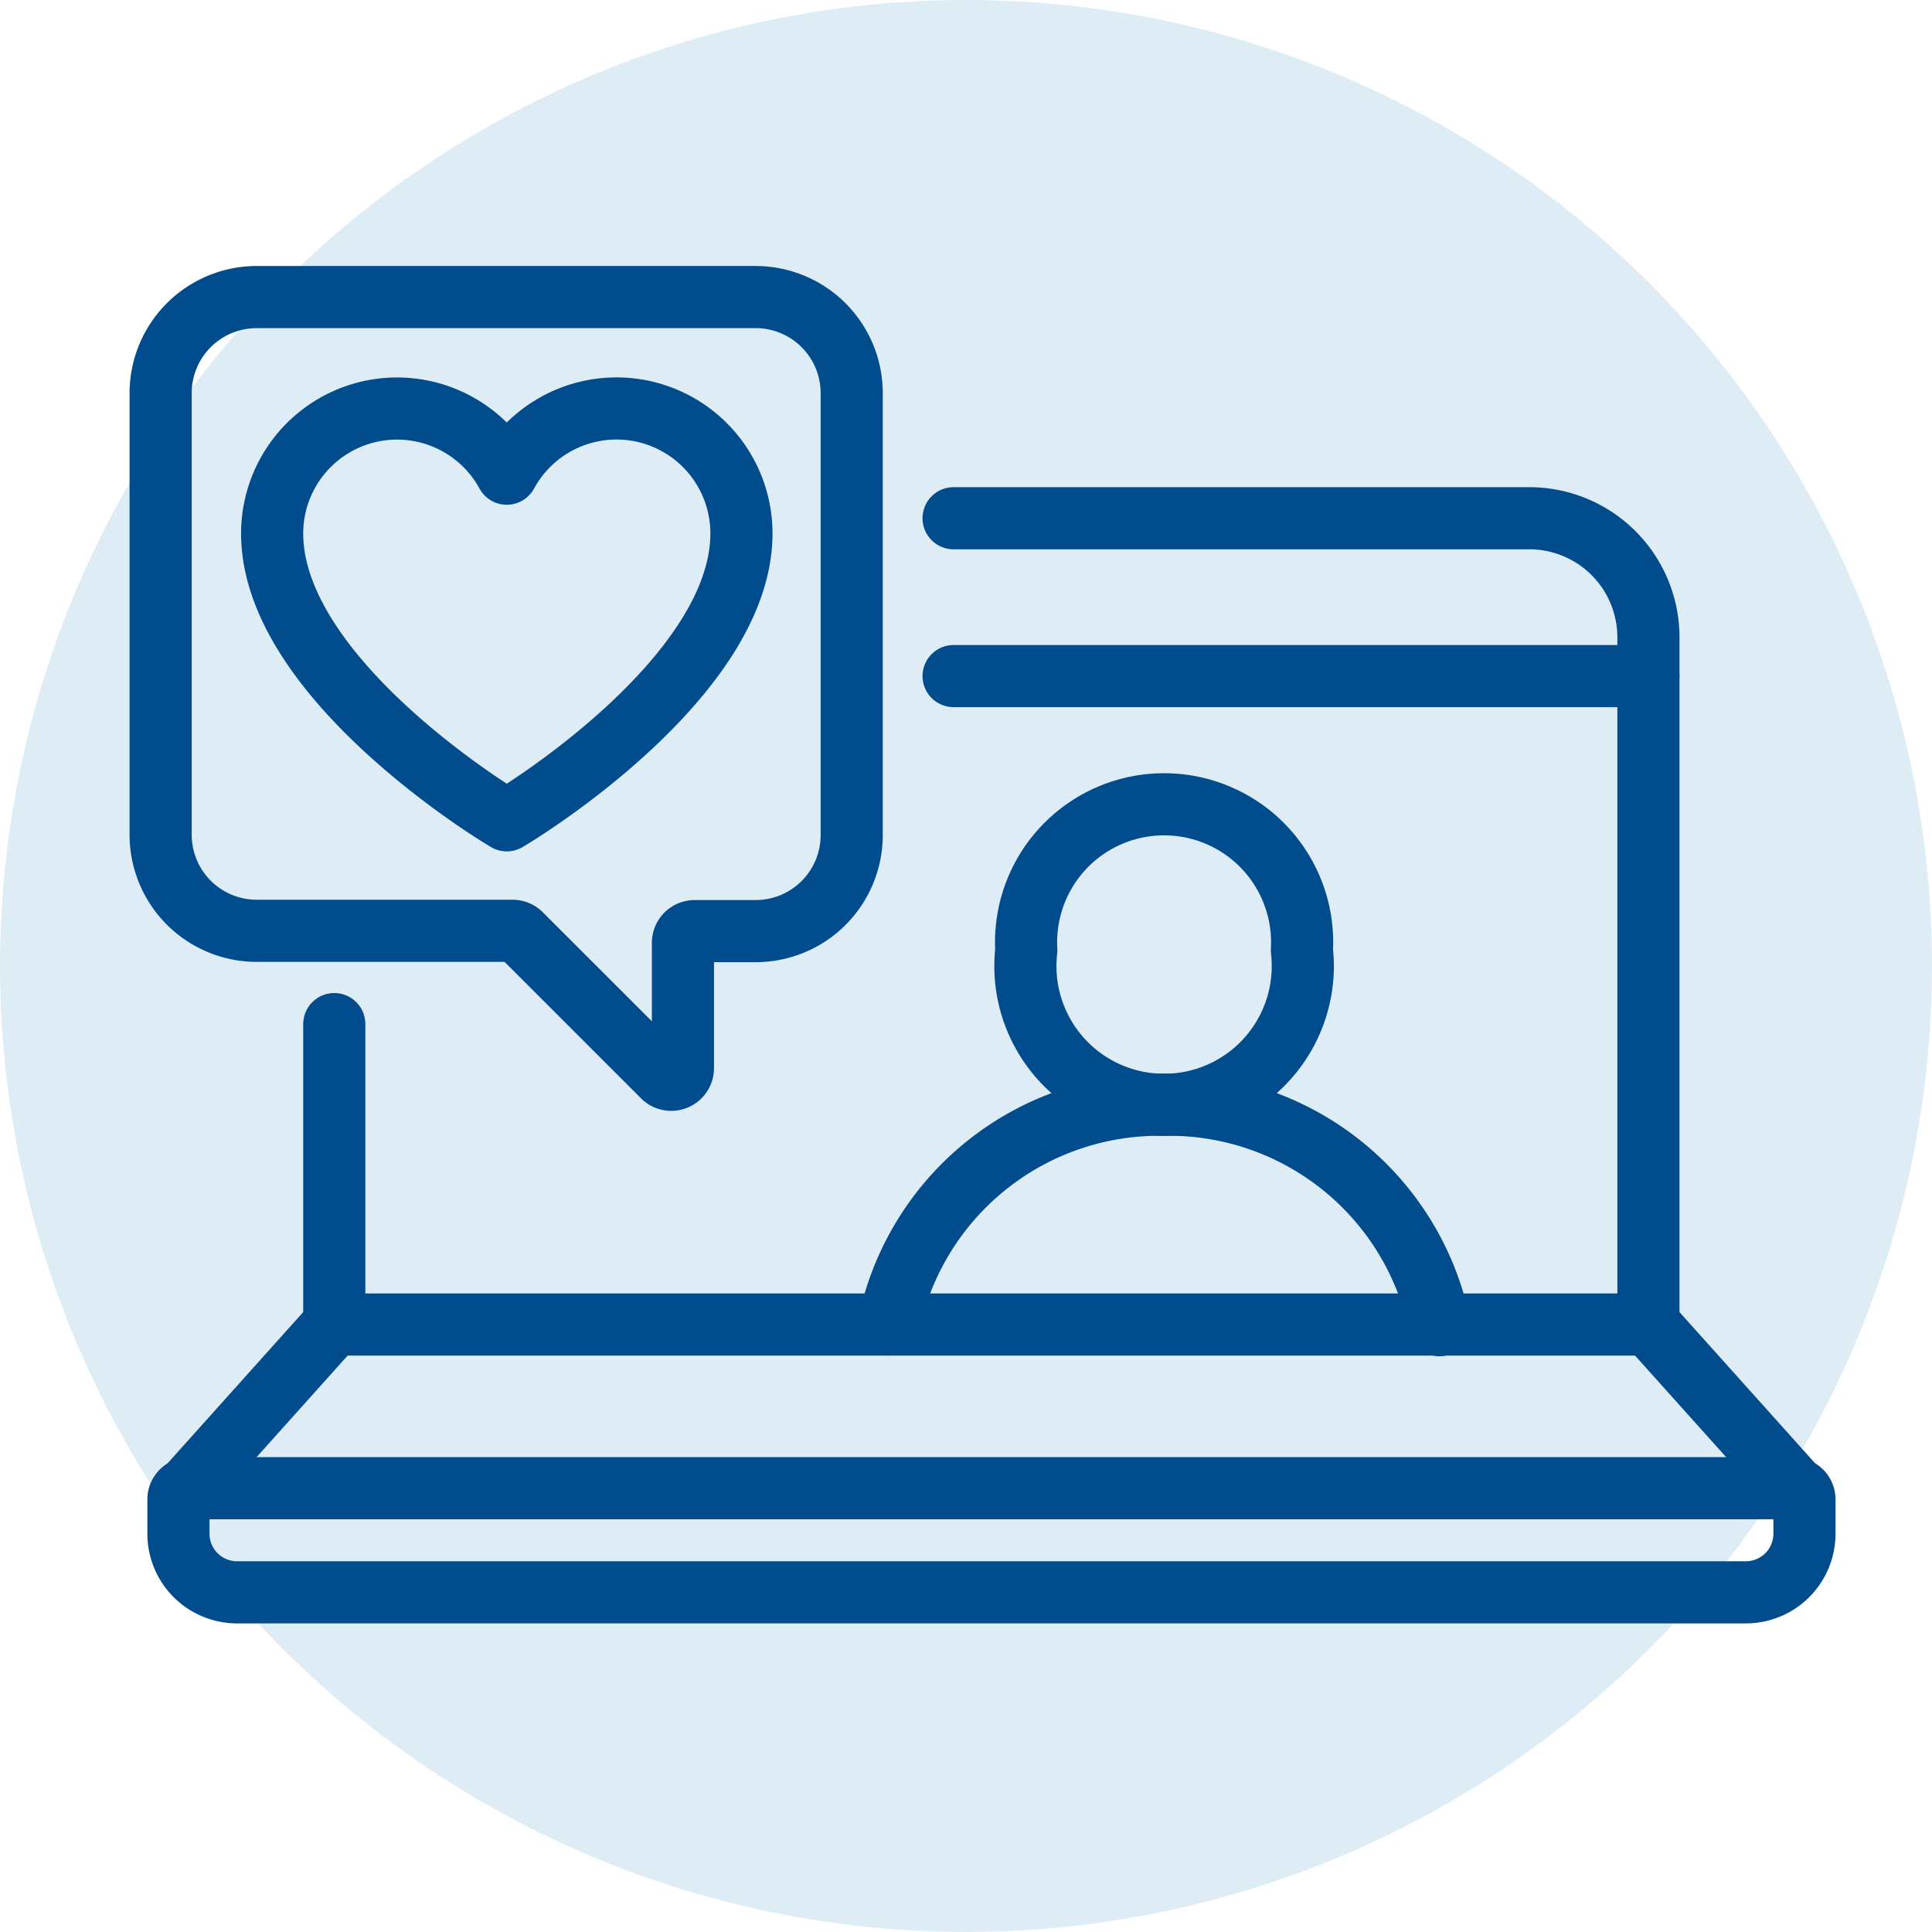
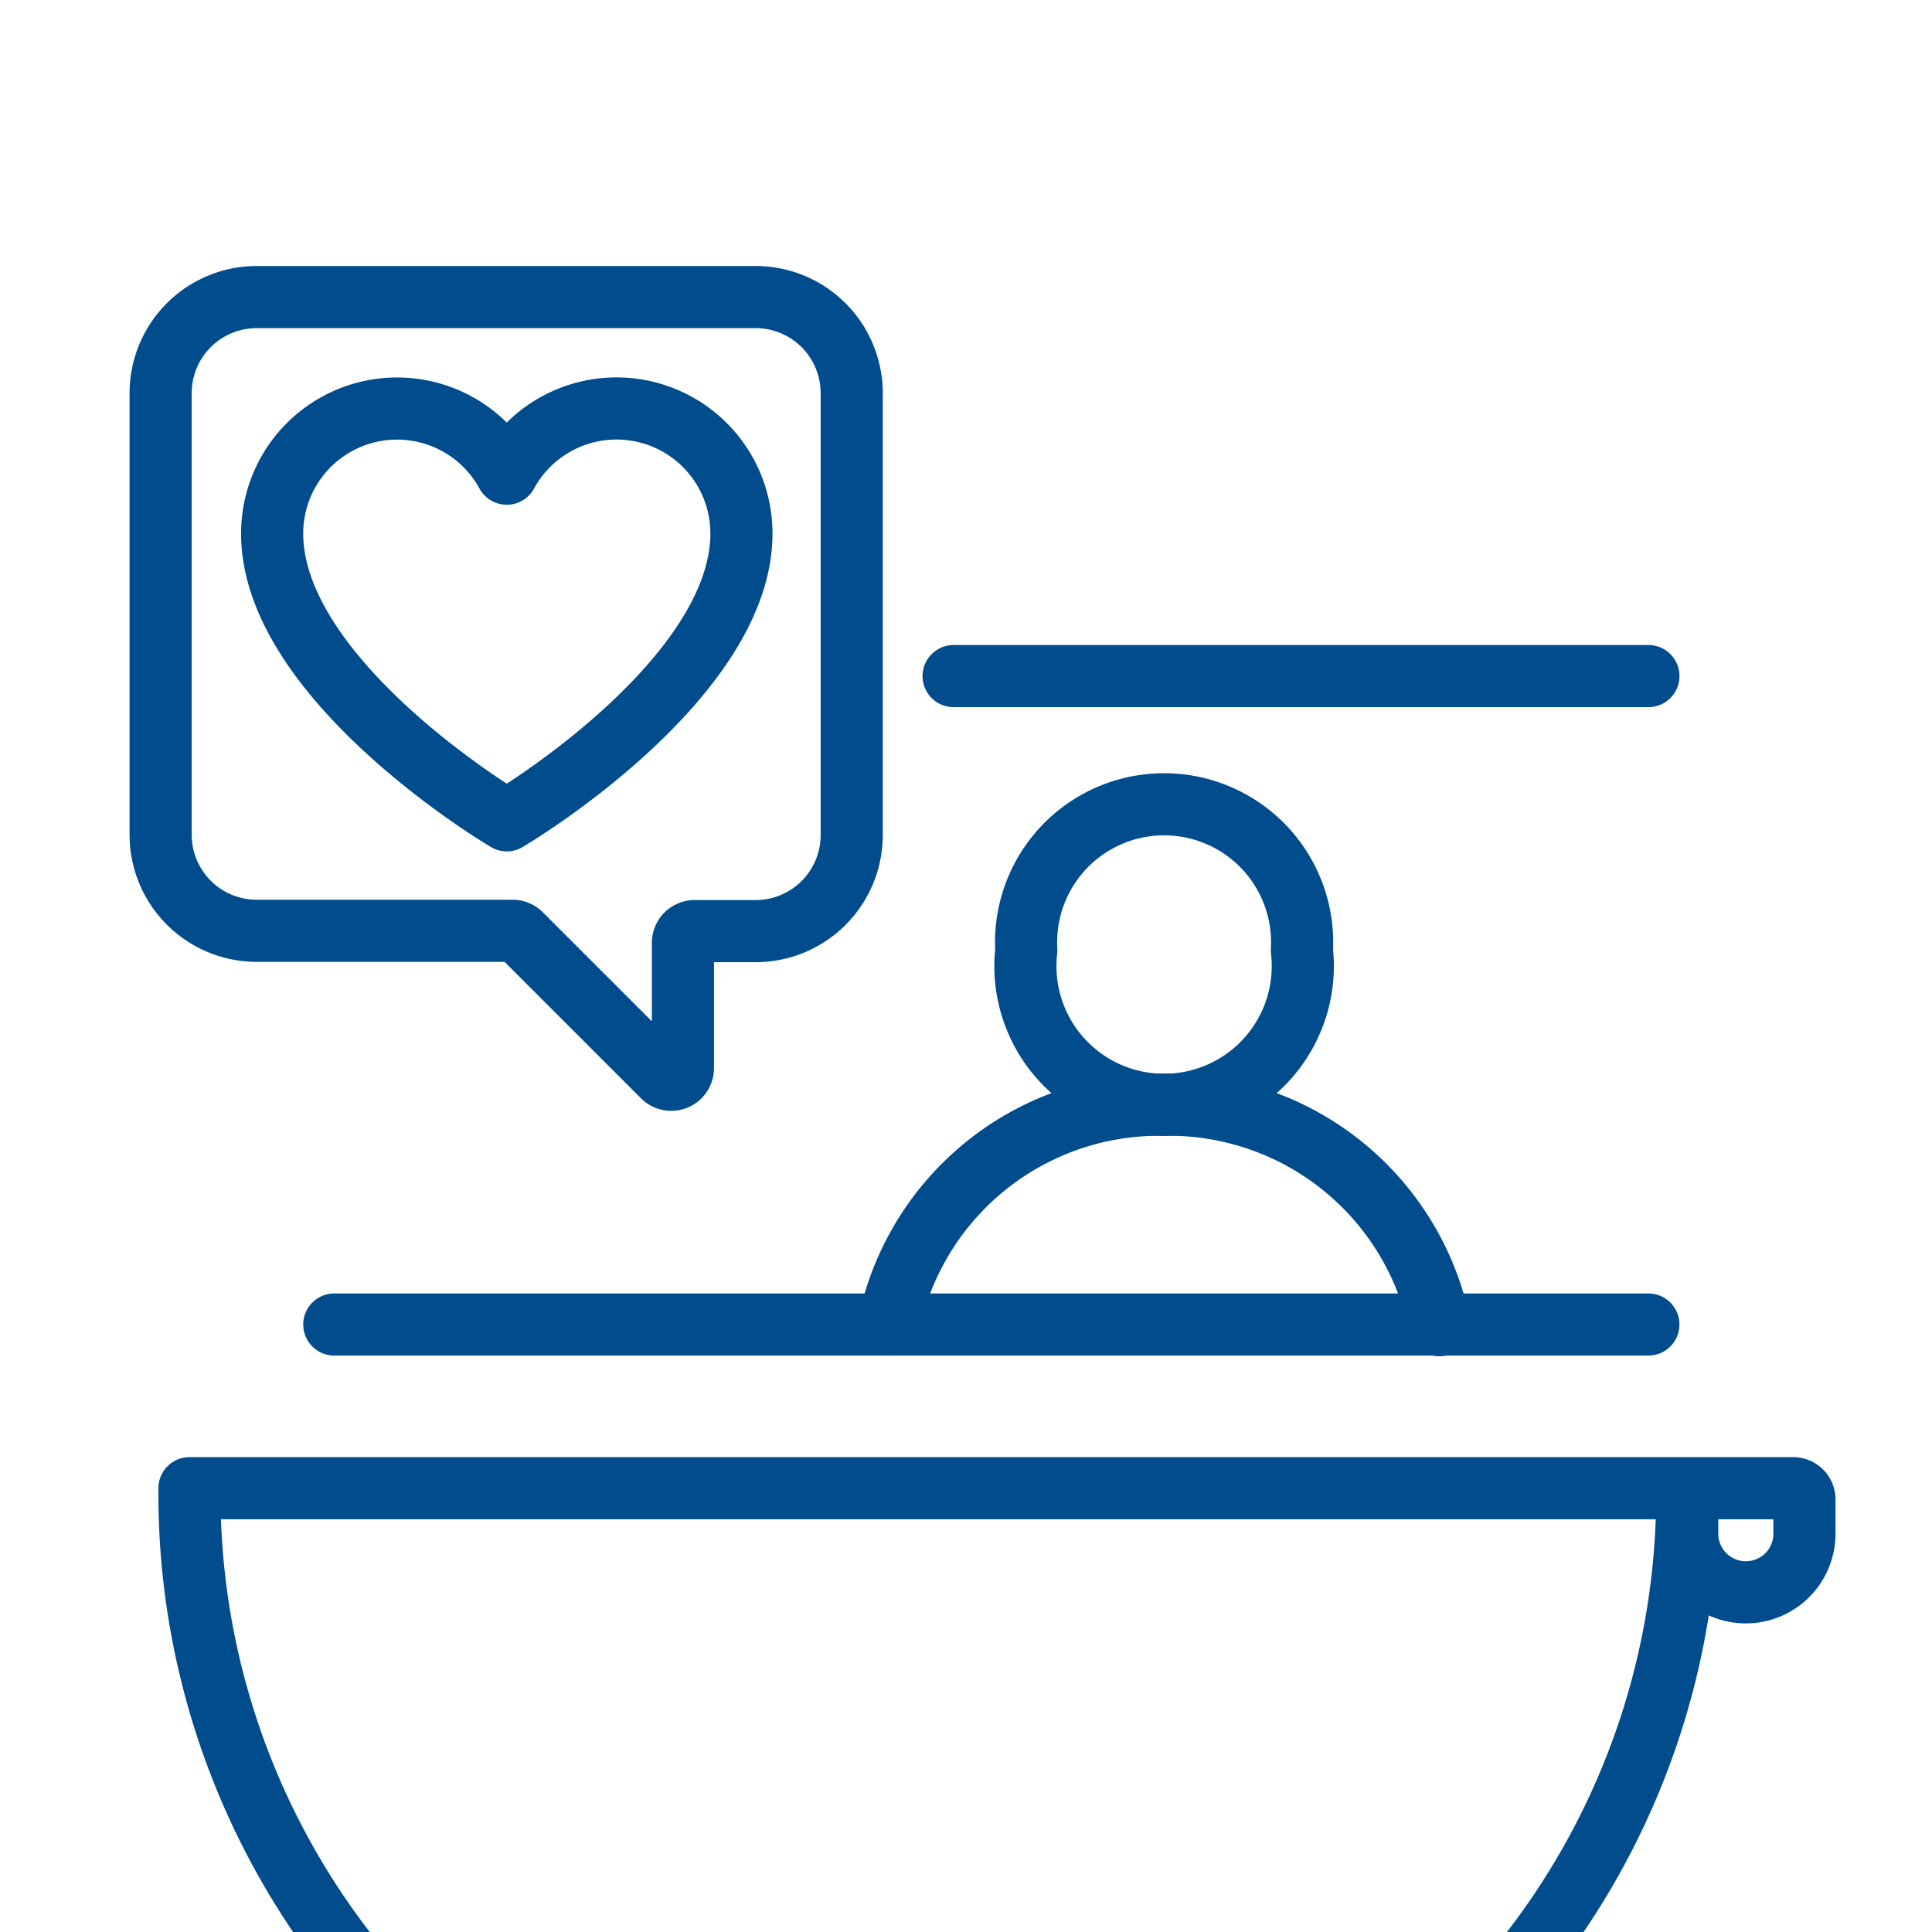
<svg xmlns="http://www.w3.org/2000/svg" width="54.421" height="54.421" viewBox="0 0 54.421 54.421">
  <g transform="translate(-138 -2097.263)">
    <g transform="translate(-792)">
-       <circle cx="27.21" cy="27.21" r="27.21" transform="translate(984.421 2097.263) rotate(90)" fill="#deecf6" />
      <g transform="translate(894.525 1670.149)">
-         <path d="M41.173,493.451H86.347a.317.317,0,0,1,.317.317v.965a1.651,1.651,0,0,1-1.651,1.651h-42.5a1.651,1.651,0,0,1-1.651-1.651v-.965A.317.317,0,0,1,41.173,493.451Z" transform="translate(-0.361 -24.417)" fill="none" stroke="#014c8d" stroke-linecap="round" stroke-linejoin="round" stroke-width="1.75" />
+         <path d="M41.173,493.451H86.347a.317.317,0,0,1,.317.317v.965a1.651,1.651,0,0,1-1.651,1.651a1.651,1.651,0,0,1-1.651-1.651v-.965A.317.317,0,0,1,41.173,493.451Z" transform="translate(-0.361 -24.417)" fill="none" stroke="#014c8d" stroke-linecap="round" stroke-linejoin="round" stroke-width="1.75" />
        <line x2="19.572" transform="translate(62.336 446.158)" fill="none" stroke="#014c8d" stroke-linecap="round" stroke-linejoin="round" stroke-width="1.75" />
-         <path d="M78.591,446.245H94.808a3.355,3.355,0,0,1,3.355,3.355v19.341l4.164,4.643" transform="translate(-16.255 -4.533)" fill="none" stroke="#014c8d" stroke-linecap="round" stroke-linejoin="round" stroke-width="1.75" />
-         <path d="M41.256,483.953l4.164-4.643v-8.447" transform="translate(-0.529 -14.902)" fill="none" stroke="#014c8d" stroke-linecap="round" stroke-linejoin="round" stroke-width="1.75" />
        <line x2="37.016" transform="translate(44.891 464.423)" fill="none" stroke="#014c8d" stroke-linecap="round" stroke-linejoin="round" stroke-width="1.75" />
        <path d="M42.705,435.482H56.761a2.706,2.706,0,0,1,2.705,2.705v12.45a2.706,2.706,0,0,1-2.705,2.705h-1.72a.33.33,0,0,0-.329.329V457.2a.329.329,0,0,1-.562.233l-4-4a.329.329,0,0,0-.233-.1H42.705A2.706,2.706,0,0,1,40,450.638v-12.45A2.706,2.706,0,0,1,42.705,435.482Z" transform="translate(0 0)" fill="none" stroke="#014c8d" stroke-linecap="round" stroke-linejoin="round" stroke-width="1.75" />
        <path d="M89.893,464.283a3.907,3.907,0,1,1-7.763,0,3.888,3.888,0,1,1,7.763,0Z" transform="translate(-17.746 -10.401)" fill="none" stroke="#014c8d" stroke-linecap="round" stroke-linejoin="round" stroke-width="1.75" />
        <path d="M75.438,480.98a7.778,7.778,0,0,1,7.755-6.19h0A7.777,7.777,0,0,1,90.951,481" transform="translate(-14.927 -16.557)" fill="none" stroke="#014c8d" stroke-linecap="round" stroke-linejoin="round" stroke-width="1.75" />
        <path d="M51.872,452.407c-.263-.16-6.446-3.958-6.446-7.98a3.519,3.519,0,0,1,6.609-1.684,3.519,3.519,0,0,1,6.61,1.684c0,4.023-6.183,7.821-6.447,7.98l-.163.1Z" transform="translate(-2.285 -2.286)" fill="none" stroke="#014c8d" stroke-linecap="round" stroke-linejoin="round" stroke-width="1.75" />
      </g>
    </g>
  </g>
</svg>